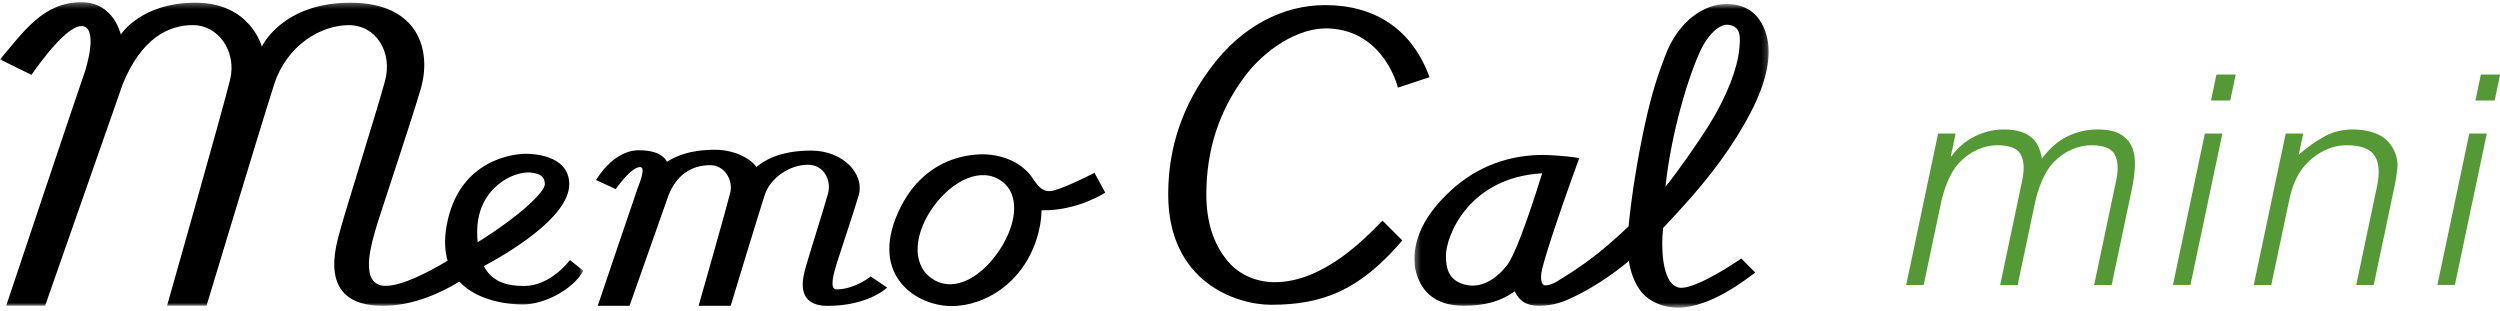
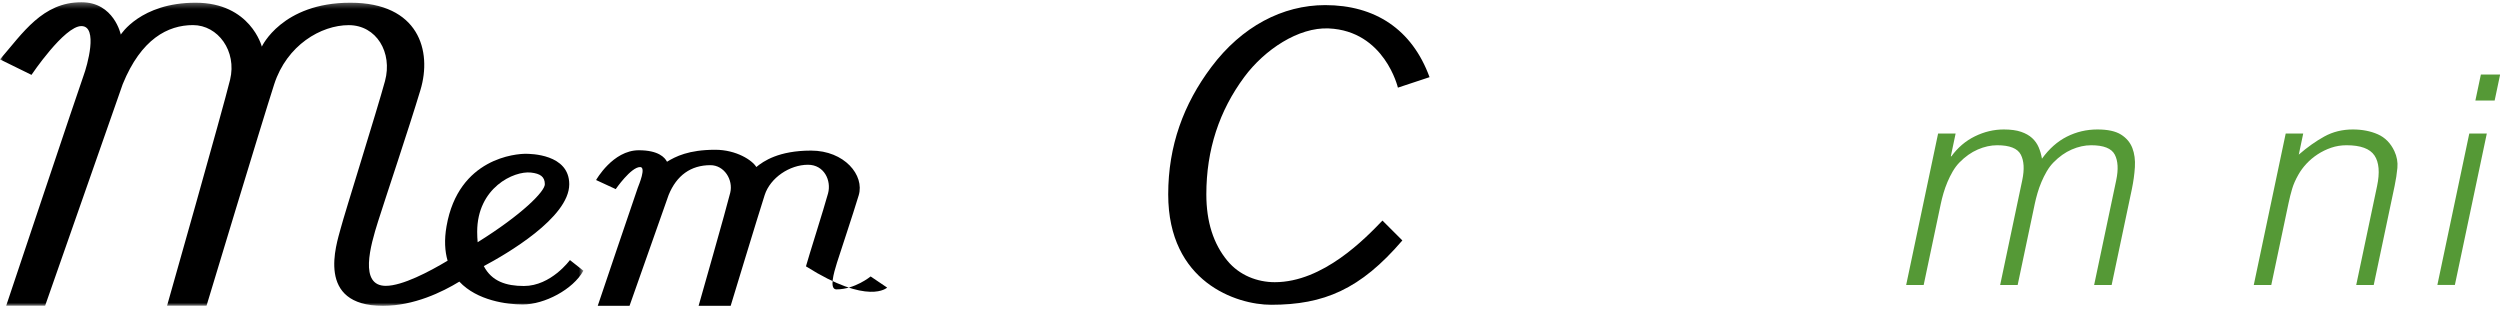
<svg xmlns="http://www.w3.org/2000/svg" xmlns:xlink="http://www.w3.org/1999/xlink" width="434px" height="54px" viewBox="0 0 434 54" version="1.1">
  <title>logo_memocalmini</title>
  <desc>Created with Sketch.</desc>
  <defs>
-     <polygon id="path-1" points="0.326 0.624 61.817 0.624 61.817 53.343 0.326 53.343" />
    <polygon id="path-3" points="0 0.32 101.282 0.32 101.282 53.03 0 53.03" />
  </defs>
  <g id="Page-2" stroke="none" stroke-width="1" fill="none" fill-rule="evenodd">
    <g id="MemoCal-mini-1017" transform="translate(-641, -235)">
      <g id="TOP">
        <g id="Group-2" transform="translate(120, 180)">
          <g id="ロゴ" transform="translate(521, 55)">
            <g id="logo_memocalmini">
              <path d="M221.301,48.988 C218.282,48.988 215.178,47.811 213.076,45.268 C210.637,42.321 209.42,38.482 209.42,33.755 C209.42,25.973 211.673,19.212 216.017,13.356 C219.533,8.615 225.42,4.701 230.659,4.934 C240.371,5.358 242.676,15.216 242.676,15.216 L248.169,13.395 C245.119,5.055 238.676,0.887 230.054,0.887 C222.644,0.887 215.569,4.601 210.291,11.636 C205.463,18.065 202.801,25.309 202.801,33.755 C202.801,48.988 214.651,52.908 220.665,52.908 C229.82,52.908 236.165,50.24 243.449,41.739 L239.995,38.291 C236.996,41.417 229.681,48.988 221.301,48.988" id="Fill-1" fill="#000000" />
              <g id="Group-5" transform="translate(245.228, 0.065)">
                <mask id="mask-2" fill="white">
                  <use xlink:href="#path-1" />
                </mask>
                <g id="Clip-4" />
-                 <path d="M16.35,46.04 C14.535,48.305 11.716,50.393 8.454,49.148 C6.197,48.284 5.787,46.398 5.787,44.327 C5.787,40.953 9.686,30.744 22.493,30.018 C19.667,39.081 17.62,44.425 16.35,46.04 M50.07,8.517 C51.186,6.2 53.044,4.191 54.649,4.228 C57.117,4.41 56.885,6.535 56.722,8.36 C56.425,11.688 54.669,16.471 51.443,21.678 C49.73,24.409 46.068,29.705 43.897,32.347 C44.917,22.831 47.892,13.101 50.07,8.517 M46.654,49.901 C44.372,49.894 43.335,46.616 43.335,42.178 C43.335,41.326 43.388,40.439 43.495,39.508 C48.216,34.489 52.501,29.726 56.345,23.565 C59.794,18.041 61.817,13.142 61.817,8.812 C61.817,6.768 60.976,0.624 54.485,0.624 C50.72,0.624 46.142,3.459 43.829,9.672 C42.752,12.563 41.654,15.44 40.275,21.788 C38.976,27.737 37.963,34.355 37.485,39.243 C32.276,44.187 29.187,46.257 24.981,48.845 C24.276,49.219 23.621,49.48 23.07,49.48 C22.286,49.48 22.212,48.267 22.369,47.222 C22.587,45.777 24.637,39.15 28.934,27.376 C26.215,26.922 23.07,26.833 22.647,26.833 C16.893,26.833 11.361,28.718 6.802,32.86 C0.82,38.298 -0.051,43.024 0.445,46.512 C1.168,50.06 3.463,53.011 8.871,53.011 C12.774,53.011 15.425,52.167 17.726,50.506 C18.57,52.318 19.931,53.011 21.841,53.011 C23.466,53.011 25.191,52.802 27.499,51.694 C30.997,50.14 35.092,47.33 37.542,45.238 C37.821,47.038 38.377,48.619 39.241,49.956 C40.647,52.214 43.436,53.343 46.062,53.343 C51.718,53.343 57.987,48.372 59.474,47.24 L57.061,44.807 C56.413,45.29 49.554,49.894 46.654,49.901" id="Fill-3" fill="#000000" mask="url(#mask-2)" />
              </g>
-               <path d="M145.202,50.238 C143.936,50.238 144.715,47.451 145.304,45.587 C145.992,43.41 148.022,37.388 149.071,33.906 C150.122,30.424 146.592,26.143 140.792,26.143 C135.181,26.143 132.54,27.978 131.296,28.996 C130.625,27.84 127.844,26 124.161,26 C119.54,26 117.281,27.172 115.792,28.078 C115.424,27.361 114.339,26.085 110.896,26.085 C106.376,26.085 103.481,31.254 103.481,31.254 L106.891,32.83 C106.891,32.83 109.522,29 111.123,29 C112.209,29 110.948,31.989 110.71,32.624 C110.385,33.493 103.769,53.086 103.769,53.086 L109.288,53.086 L116.075,33.845 C117.455,30.455 119.925,28.673 123.325,28.673 C125.735,28.673 127.31,31.215 126.77,33.454 C126.154,35.998 121.279,53.086 121.279,53.086 L126.845,53.086 C126.845,53.086 131.624,37.345 132.747,33.862 C133.715,30.863 137.087,28.601 140.265,28.601 C143.075,28.601 144.354,31.34 143.749,33.573 C143.06,36.112 140.277,44.862 139.914,46.239 C139.553,47.617 137.67,53.096 143.683,53.096 C150.786,53.096 154.006,49.924 154.006,49.924 L151.144,47.993 C151.144,47.993 148.403,50.238 145.202,50.238" id="Fill-6" fill="#000000" />
+               <path d="M145.202,50.238 C143.936,50.238 144.715,47.451 145.304,45.587 C145.992,43.41 148.022,37.388 149.071,33.906 C150.122,30.424 146.592,26.143 140.792,26.143 C135.181,26.143 132.54,27.978 131.296,28.996 C130.625,27.84 127.844,26 124.161,26 C119.54,26 117.281,27.172 115.792,28.078 C115.424,27.361 114.339,26.085 110.896,26.085 C106.376,26.085 103.481,31.254 103.481,31.254 L106.891,32.83 C106.891,32.83 109.522,29 111.123,29 C112.209,29 110.948,31.989 110.71,32.624 C110.385,33.493 103.769,53.086 103.769,53.086 L109.288,53.086 L116.075,33.845 C117.455,30.455 119.925,28.673 123.325,28.673 C125.735,28.673 127.31,31.215 126.77,33.454 C126.154,35.998 121.279,53.086 121.279,53.086 L126.845,53.086 C126.845,53.086 131.624,37.345 132.747,33.862 C133.715,30.863 137.087,28.601 140.265,28.601 C143.075,28.601 144.354,31.34 143.749,33.573 C143.06,36.112 140.277,44.862 139.914,46.239 C150.786,53.096 154.006,49.924 154.006,49.924 L151.144,47.993 C151.144,47.993 148.403,50.238 145.202,50.238" id="Fill-6" fill="#000000" />
              <g id="Group-10" transform="translate(0, 0.065)">
                <mask id="mask-4" fill="white">
                  <use xlink:href="#path-3" />
                </mask>
                <g id="Clip-9" />
                <path d="M92.18,29.892 C93.773,30.072 94.584,30.602 94.584,31.922 C94.584,33.164 90.669,37.157 82.922,41.986 C82.873,41.417 82.839,40.825 82.839,40.173 C82.839,32.517 89.218,29.557 92.18,29.892 M90.953,49.583 C87.876,49.583 85.366,48.783 83.989,46.132 C87.89,44.058 98.822,37.725 98.822,31.922 C98.822,26.634 91.989,26.634 91.234,26.634 C89.752,26.634 79.594,27.262 77.517,39.213 C77.101,41.6 77.228,43.561 77.703,45.194 C74.539,47.088 69.857,49.558 66.976,49.558 C62.31,49.558 64.289,42.618 65.633,38.369 C66.976,34.118 70.937,22.361 72.988,15.561 C75.04,8.763 72.705,0.406 60.824,0.406 C48.942,0.406 45.453,8.028 45.453,8.028 C45.453,8.028 43.497,0.406 33.949,0.406 C24.4,0.406 20.97,5.941 20.97,5.941 C20.97,5.941 19.797,0.32 14.139,0.32 C7.383,0.32 3.968,5.658 -0,10.247 L5.464,12.932 C5.464,12.932 11.157,4.463 14.128,4.463 C17.099,4.463 15.134,11.382 14.498,13.082 C13.862,14.783 1.072,53.012 1.072,53.012 L7.831,53.012 L21.307,14.536 C24.505,6.688 29.151,4.292 33.499,4.292 C37.846,4.292 41.146,8.798 39.944,13.77 C38.741,18.739 29.001,53.012 29.001,53.012 L35.852,53.012 C35.852,53.012 45.405,21.369 47.598,14.57 C49.791,7.77 55.731,4.301 60.542,4.301 C65.35,4.301 68.179,9.046 66.836,14.004 C65.492,18.962 59.834,36.953 59.127,39.644 C58.42,42.335 54.742,53.03 66.482,53.03 C71.847,53.03 76.777,50.637 79.741,48.825 C82.838,52.141 88.052,52.793 90.74,52.793 C94.523,52.793 99.468,50.2 101.282,46.932 L98.939,45.082 C98.939,45.082 95.669,49.583 90.953,49.583" id="Fill-8" fill="#000000" mask="url(#mask-4)" />
              </g>
-               <path d="M172.984,44.172 C169.717,48.605 165.16,50.853 161.617,48.238 C158.076,45.621 158.86,40.19 162.127,35.754 C165.393,31.322 170.367,28.854 173.909,31.467 C177.453,34.086 176.25,39.737 172.984,44.172 M182.88,33.084 C181.115,33.512 180.298,32.431 179.437,31.193 C179.264,30.918 179.076,30.657 178.876,30.409 C178.854,30.378 178.835,30.349 178.813,30.319 L178.814,30.327 C177.04,28.168 174.352,27.096 171.841,26.855 C171.841,26.855 161.047,25.332 155.879,36.945 C150.995,47.924 159.128,53.132 165.214,53.132 C171.298,53.132 178.462,48.632 180.424,39.749 C180.684,38.574 180.8,37.498 180.81,36.502 C187.015,36.654 191.868,33.437 191.868,33.437 L190,30.003 C190,30.003 185.056,32.555 182.88,33.084" id="Fill-11" fill="#000000" />
              <path d="M333.951,49.471 L330.911,49.471 L336.453,23.186 L339.494,23.186 L338.661,27.144 L338.762,27.144 C339.859,25.621 341.218,24.464 342.839,23.668 C344.459,22.874 346.13,22.475 347.854,22.475 C349.07,22.475 350.07,22.611 350.859,22.883 C351.644,23.152 352.287,23.515 352.782,23.972 C353.276,24.429 353.652,24.961 353.913,25.57 C354.174,26.179 354.364,26.84 354.484,27.55 C355.727,25.825 357.169,24.549 358.814,23.718 C360.458,22.891 362.225,22.475 364.117,22.475 C365.908,22.475 367.273,22.773 368.211,23.364 C369.151,23.957 369.805,24.735 370.176,25.698 C370.546,26.661 370.693,27.769 370.616,29.02 C370.537,30.273 370.358,31.558 370.082,32.878 L366.582,49.471 L363.542,49.471 L367.372,31.305 C367.772,29.41 367.689,27.922 367.124,26.84 C366.557,25.757 365.193,25.215 363.033,25.215 C361.917,25.215 360.794,25.462 359.661,25.951 C358.524,26.443 357.464,27.194 356.474,28.209 C356.043,28.649 355.656,29.165 355.311,29.756 C354.966,30.349 354.658,30.968 354.389,31.609 C354.117,32.252 353.889,32.895 353.704,33.538 C353.518,34.181 353.367,34.774 353.253,35.313 L350.267,49.471 L347.228,49.471 L351.058,31.305 C351.458,29.41 351.374,27.922 350.81,26.84 C350.243,25.757 348.879,25.215 346.717,25.215 C345.603,25.215 344.477,25.462 343.347,25.951 C342.211,26.443 341.148,27.194 340.157,28.209 C339.728,28.649 339.342,29.165 338.995,29.756 C338.652,30.349 338.344,30.968 338.074,31.609 C337.803,32.252 337.573,32.895 337.387,33.538 C337.202,34.181 337.051,34.774 336.937,35.313 L333.951,49.471 Z" id="Fill-13" fill="#559936" />
-               <path d="M383.821,17.453 L384.776,12.936 L388.119,12.936 L387.167,17.453 L383.821,17.453 Z M377.221,49.47 L382.763,23.186 L385.804,23.186 L380.261,49.47 L377.221,49.47 Z" id="Fill-15" fill="#559936" />
              <path d="M394.295,49.471 L391.255,49.471 L396.797,23.186 L399.838,23.186 L399.069,26.84 C400.554,25.554 402.034,24.505 403.506,23.695 C404.978,22.883 406.625,22.475 408.449,22.475 C410.071,22.475 411.515,22.755 412.783,23.312 C414.049,23.872 415.01,24.844 415.662,26.23 C416.105,27.177 416.279,28.152 416.187,29.147 C416.094,30.146 415.936,31.186 415.708,32.269 L412.08,49.471 L409.04,49.471 L412.656,32.32 C413.156,29.952 413.006,28.177 412.209,26.991 C411.411,25.807 409.797,25.215 407.365,25.215 C406.418,25.215 405.527,25.36 404.69,25.647 C403.852,25.933 403.072,26.316 402.347,26.788 C401.621,27.263 400.976,27.803 400.409,28.412 C399.841,29.02 399.367,29.666 398.989,30.34 C398.505,31.186 398.148,31.998 397.917,32.776 C397.685,33.556 397.472,34.4 397.281,35.313 L394.295,49.471 Z" id="Fill-17" fill="#559936" />
              <path d="M429.726,17.453 L430.68,12.936 L434.024,12.936 L433.071,17.453 L429.726,17.453 Z M423.126,49.47 L428.668,23.186 L431.709,23.186 L426.166,49.47 L423.126,49.47 Z" id="Fill-19" fill="#559936" />
            </g>
          </g>
        </g>
      </g>
    </g>
  </g>
</svg>